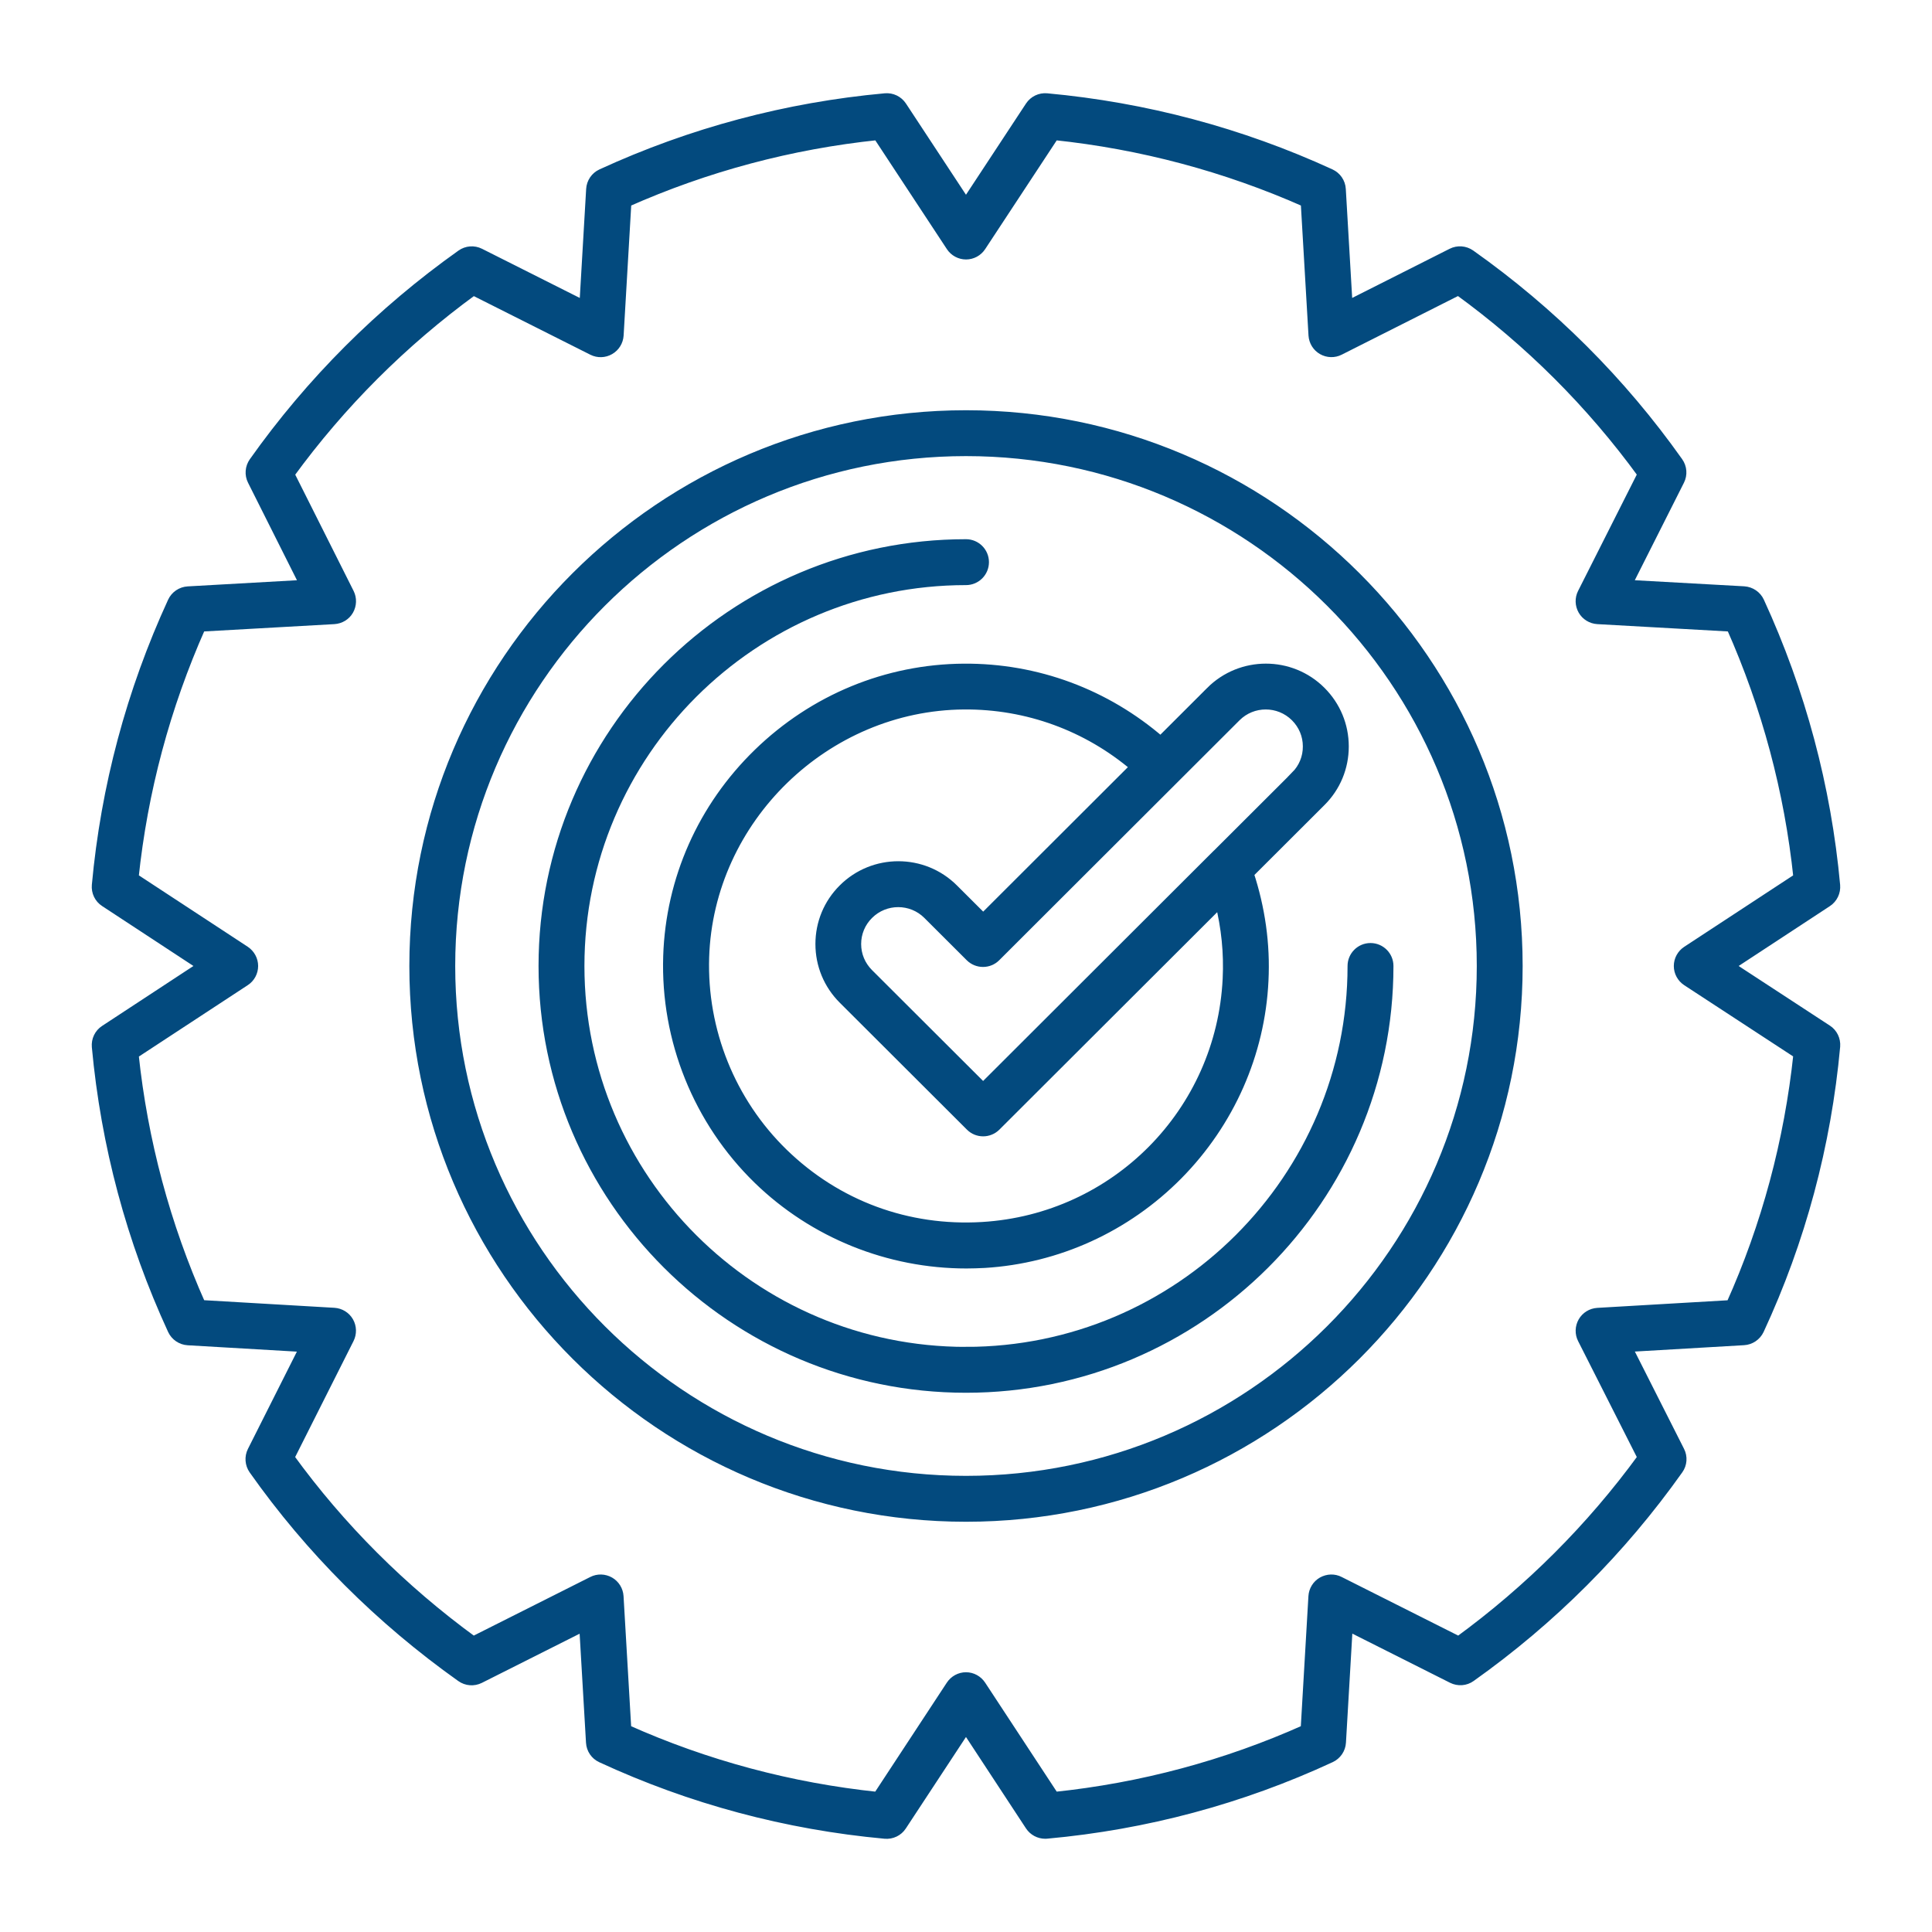
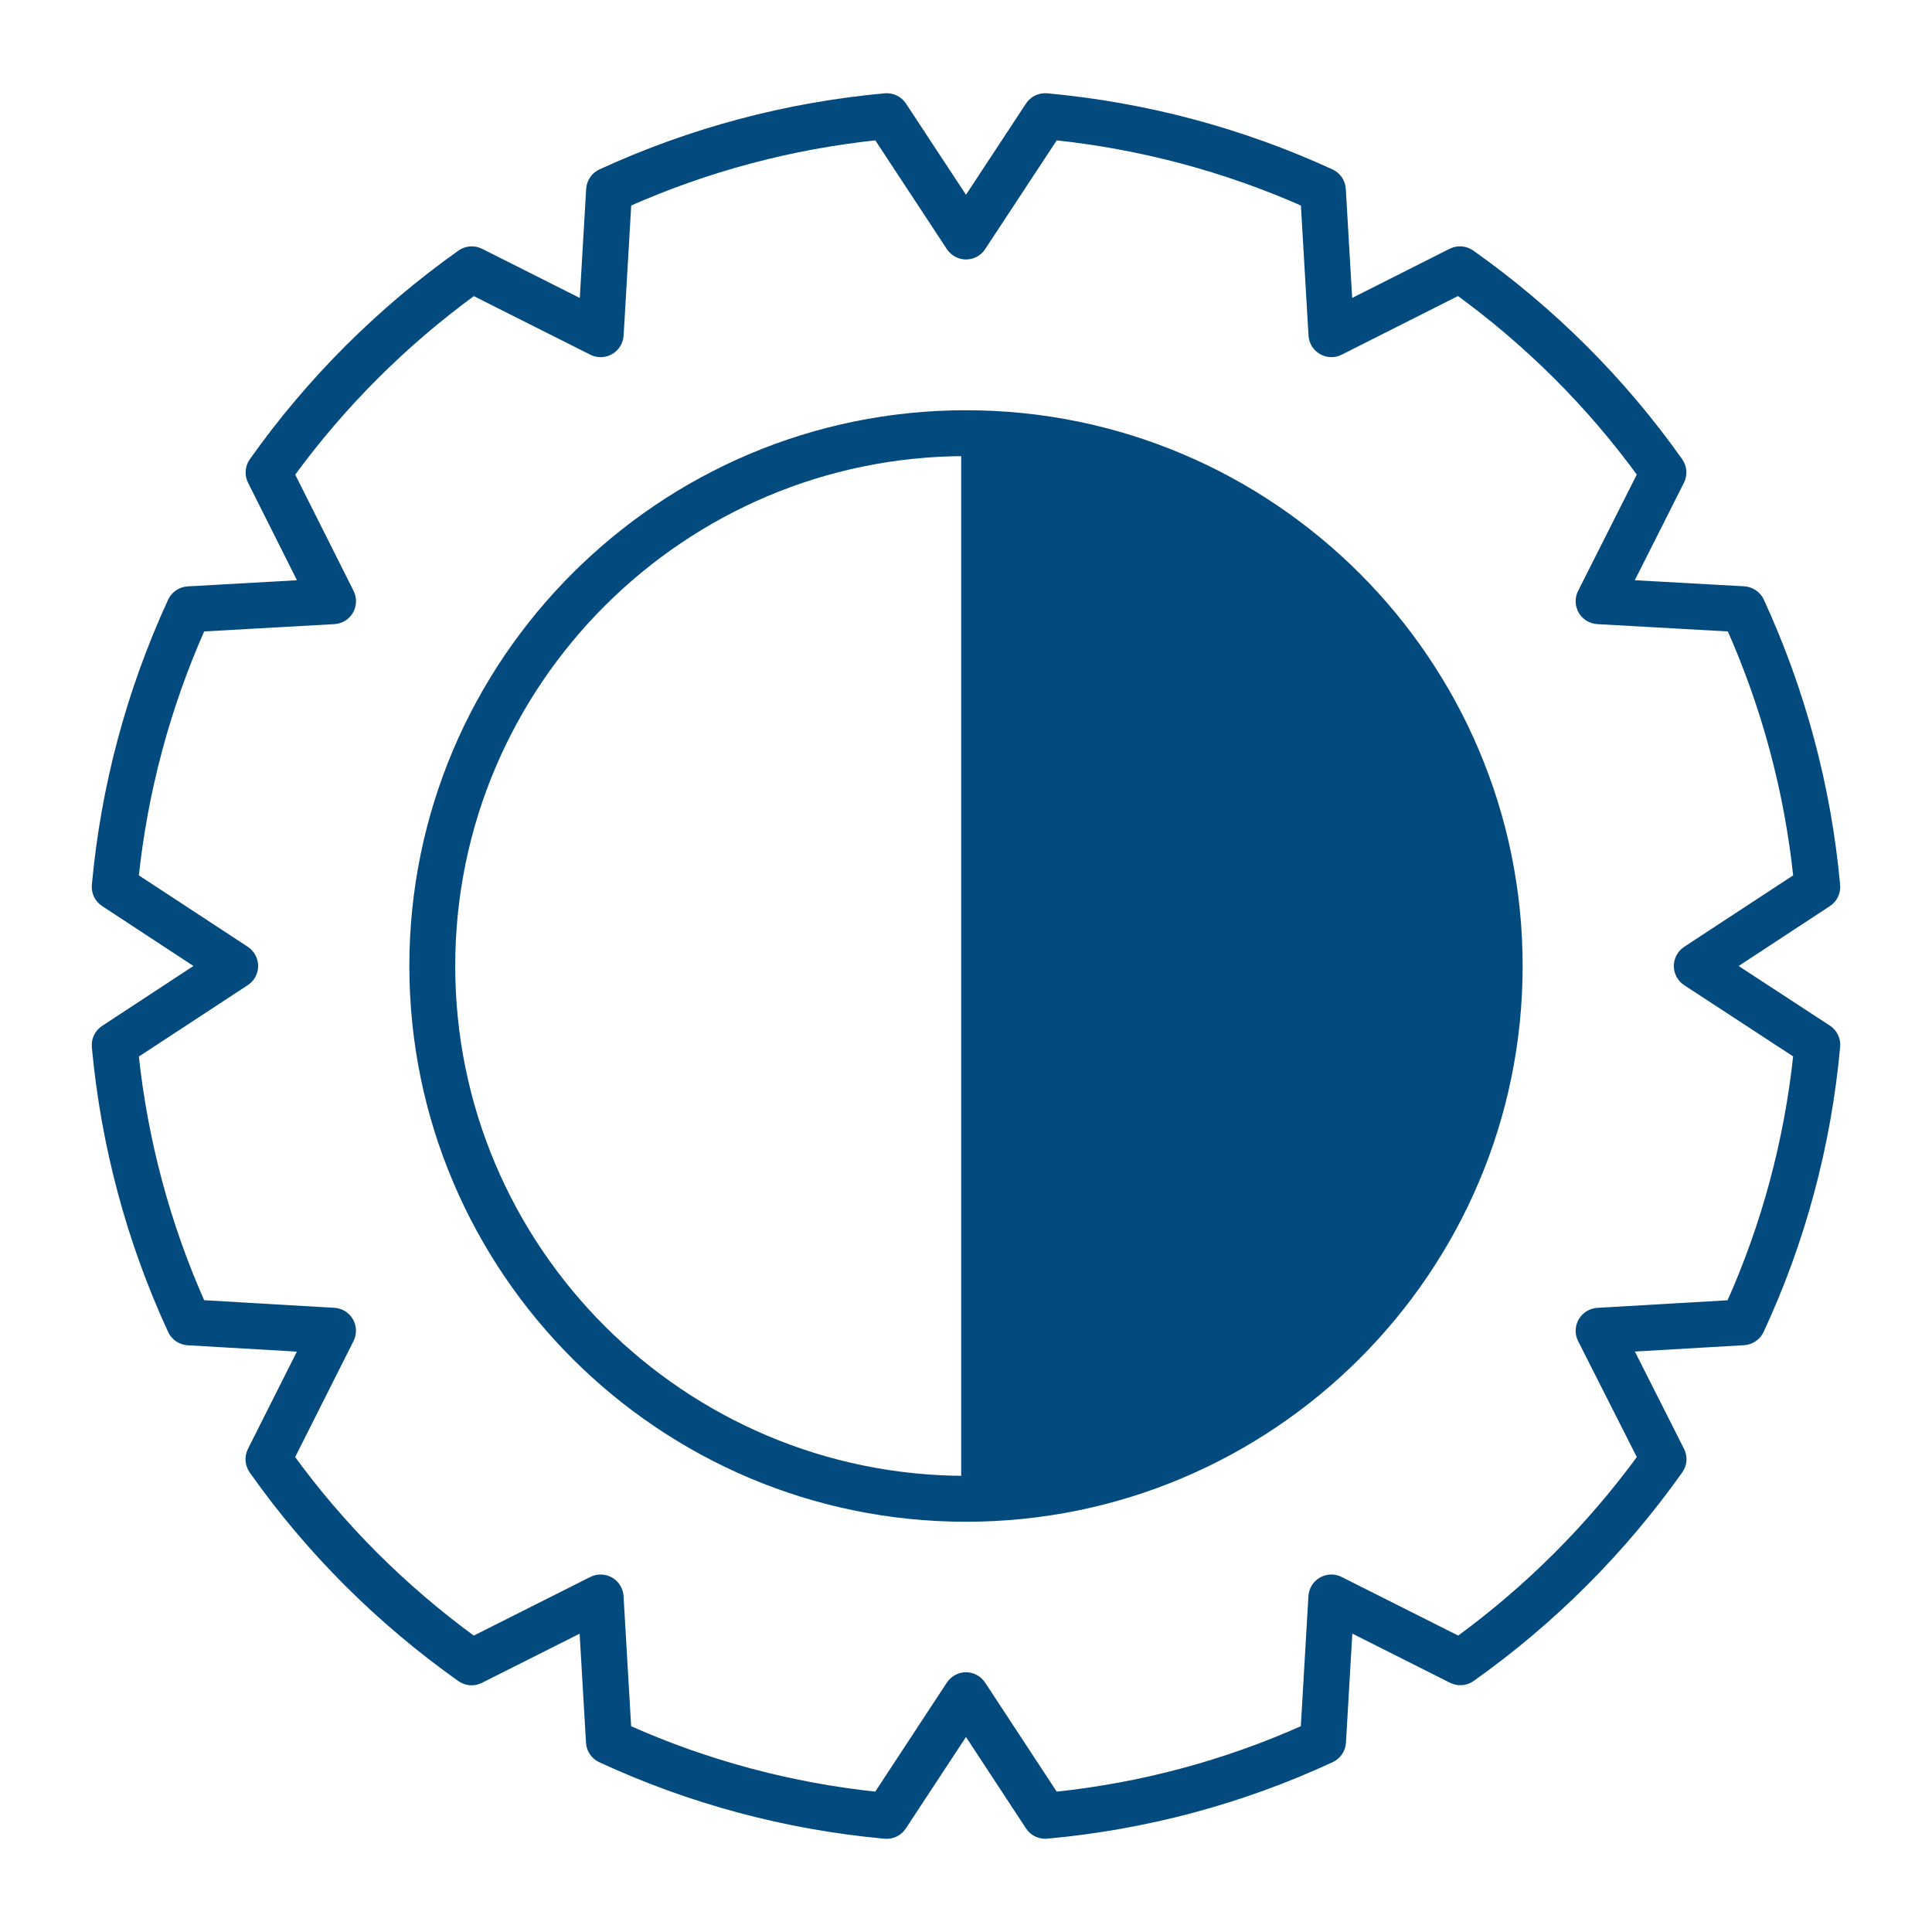
<svg xmlns="http://www.w3.org/2000/svg" viewBox="0 0 100 100" fill-rule="evenodd">
  <path d="m94.574 53.293-5.039-3.293 5.043-3.309c0.289-0.191 0.449-0.523 0.418-0.871-0.465-5.078-1.785-10.016-3.926-14.676-0.145-0.316-0.453-0.523-0.801-0.547l-6.047-0.336 2.715-5.387c0.156-0.309 0.129-0.68-0.074-0.965-2.949-4.164-6.57-7.777-10.754-10.738-0.285-0.199-0.656-0.227-0.965-0.07l-5.383 2.715-0.352-6.023c-0.02-0.348-0.23-0.652-0.543-0.797-4.644-2.133-9.586-3.449-14.684-3.918-0.344-0.031-0.676 0.129-0.867 0.418l-3.316 5.039-3.316-5.039c-0.191-0.289-0.523-0.449-0.867-0.418-5.098 0.465-10.035 1.781-14.684 3.918-0.316 0.145-0.523 0.453-0.543 0.797l-0.352 6.023-5.398-2.715c-0.312-0.156-0.68-0.129-0.965 0.074-4.18 2.969-7.793 6.582-10.738 10.738-0.199 0.281-0.23 0.652-0.074 0.961l2.703 5.387-6.035 0.34c-0.348 0.02-0.656 0.23-0.801 0.543-2.141 4.656-3.461 9.594-3.926 14.676-0.031 0.344 0.129 0.68 0.418 0.867l5.047 3.312-5.047 3.312c-0.289 0.188-0.449 0.523-0.418 0.871 0.469 5.09 1.789 10.023 3.926 14.656 0.145 0.312 0.453 0.523 0.797 0.543l6.035 0.352-2.703 5.371c-0.156 0.309-0.129 0.68 0.07 0.965 2.922 4.141 6.535 7.754 10.738 10.738 0.285 0.203 0.652 0.23 0.965 0.074l5.398-2.715 0.352 6.023c0.02 0.348 0.227 0.652 0.543 0.797 4.633 2.144 9.574 3.469 14.684 3.938 0.344 0.031 0.68-0.129 0.867-0.418l3.324-5.055 3.316 5.051c0.176 0.266 0.473 0.422 0.785 0.422 0.027 0 0.059-0.004 0.086-0.004 5.113-0.465 10.055-1.789 14.688-3.938 0.312-0.145 0.523-0.449 0.543-0.797l0.352-6.023 5.398 2.715c0.312 0.156 0.684 0.129 0.965-0.074 4.172-2.961 7.785-6.574 10.738-10.738 0.203-0.281 0.23-0.656 0.07-0.965l-2.715-5.371 6.035-0.352c0.344-0.02 0.648-0.227 0.797-0.539 2.148-4.625 3.473-9.562 3.941-14.68 0.027-0.344-0.133-0.68-0.426-0.867zm-4.988 14.25-6.898 0.402c-0.316 0.02-0.602 0.195-0.758 0.469-0.156 0.273-0.168 0.609-0.023 0.891l3.106 6.137c-2.66 3.648-5.856 6.84-9.512 9.508l-6.168-3.102c-0.281-0.145-0.613-0.133-0.891 0.023-0.273 0.156-0.449 0.441-0.469 0.758l-0.402 6.887c-4.117 1.844-8.488 3.016-13 3.484l-3.789-5.769c-0.176-0.266-0.469-0.426-0.781-0.426-0.316 0-0.609 0.16-0.785 0.426l-3.789 5.769c-4.512-0.473-8.883-1.641-13-3.484l-0.402-6.887c-0.02-0.316-0.195-0.602-0.469-0.758-0.273-0.156-0.609-0.168-0.891-0.023l-6.168 3.102c-3.684-2.688-6.879-5.879-9.512-9.508l3.09-6.141c0.141-0.281 0.133-0.617-0.023-0.891-0.156-0.273-0.441-0.449-0.758-0.469l-6.894-0.402c-1.836-4.121-3.004-8.48-3.477-12.977l5.766-3.781c0.266-0.172 0.422-0.469 0.422-0.781 0-0.316-0.16-0.609-0.422-0.785l-5.766-3.781c0.469-4.484 1.637-8.852 3.477-12.992l6.894-0.387c0.316-0.02 0.602-0.191 0.758-0.465 0.156-0.273 0.168-0.609 0.027-0.891l-3.09-6.156c2.652-3.641 5.848-6.836 9.512-9.508l6.168 3.102c0.281 0.141 0.617 0.133 0.891-0.027 0.273-0.156 0.449-0.441 0.469-0.758l0.402-6.883c4.133-1.836 8.504-3 13-3.469l3.789 5.758c0.172 0.262 0.469 0.422 0.781 0.422 0.316 0 0.609-0.16 0.781-0.422l3.789-5.758c4.504 0.473 8.871 1.637 13.004 3.469l0.402 6.883c0.02 0.316 0.195 0.602 0.469 0.758 0.273 0.156 0.609 0.168 0.891 0.023l6.152-3.102c3.668 2.664 6.867 5.859 9.523 9.508l-3.106 6.156c-0.145 0.281-0.133 0.617 0.023 0.891 0.156 0.273 0.441 0.449 0.762 0.469l6.91 0.387c1.84 4.141 3.008 8.508 3.477 12.992l-5.766 3.781c-0.266 0.176-0.426 0.469-0.426 0.785s0.16 0.609 0.426 0.785l5.766 3.769c-0.477 4.512-1.648 8.879-3.492 12.988z" fill="#034a7e" stroke-width="0.5" stroke="#034a7e" />
-   <path d="m50 69.965c-11.027 0-20-8.953-20-19.965 0-11.008 8.973-19.965 20-19.965 0.52 0 0.938-0.422 0.938-0.938 0-0.52-0.422-0.938-0.938-0.938-12.062 0-21.875 9.797-21.875 21.84s9.812 21.84 21.875 21.84 21.875-9.797 21.875-21.84c0-0.52-0.422-0.938-0.938-0.938-0.52 0-0.938 0.422-0.938 0.938 0 11.008-8.973 19.965-20 19.965z" fill="#034a7e" stroke-width="0.5" stroke="#034a7e" />
-   <path d="m50 21.484c-15.75 0-28.562 12.793-28.562 28.516s12.812 28.516 28.562 28.516 28.562-12.793 28.562-28.516-12.812-28.516-28.562-28.516zm0 55.156c-14.715 0-26.688-11.949-26.688-26.641 0-14.688 11.973-26.641 26.688-26.641s26.688 11.953 26.688 26.641-11.973 26.641-26.688 26.641z" fill="#034a7e" stroke-width="0.5" stroke="#034a7e" />
-   <path d="m62.664 35.781-2.59 2.586c-2.836-2.453-6.41-3.793-10.188-3.766-3.981 0.027-7.758 1.586-10.641 4.387-2.883 2.801-4.539 6.531-4.668 10.504-0.141 4.324 1.559 8.531 4.656 11.547 2.883 2.805 6.769 4.367 10.789 4.367 0.312 0 0.625-0.012 0.934-0.027 3.773-0.23 7.328-1.848 10.012-4.562 2.68-2.715 4.258-6.285 4.438-10.059 0.094-1.898-0.176-3.754-0.762-5.539l3.734-3.727c0.766-0.762 1.184-1.777 1.184-2.856s-0.422-2.094-1.184-2.856c-1.574-1.574-4.137-1.574-5.715 0zm0.871 14.883c-0.332 6.902-5.785 12.418-12.688 12.836-3.875 0.234-7.531-1.117-10.301-3.809-2.723-2.648-4.211-6.344-4.09-10.145 0.23-7.16 6.266-13.023 13.445-13.074 3.269-0.023 6.375 1.117 8.848 3.219l-7.859 7.848-1.535-1.531c-1.574-1.574-4.141-1.574-5.715 0-0.766 0.762-1.184 1.777-1.184 2.856s0.422 2.094 1.184 2.856l6.586 6.574c0.184 0.184 0.422 0.273 0.664 0.273 0.238 0 0.48-0.094 0.66-0.273l11.594-11.574c0.32 1.281 0.457 2.602 0.391 3.945zm3.523-10.5-4.117 4.109h-0.004l-12.051 12.031-5.926-5.914c-0.41-0.41-0.637-0.949-0.637-1.527s0.227-1.121 0.637-1.527c0.422-0.422 0.977-0.633 1.531-0.633 0.555 0 1.109 0.211 1.531 0.633l2.195 2.191c0.367 0.363 0.961 0.363 1.324 0l12.441-12.422c0.844-0.844 2.219-0.844 3.066 0 0.41 0.41 0.637 0.949 0.637 1.527 0.004 0.578-0.219 1.121-0.629 1.531z" fill="#034a7e" stroke-width="0.5" stroke="#034a7e" />
+   <path d="m50 21.484c-15.75 0-28.562 12.793-28.562 28.516s12.812 28.516 28.562 28.516 28.562-12.793 28.562-28.516-12.812-28.516-28.562-28.516zm0 55.156c-14.715 0-26.688-11.949-26.688-26.641 0-14.688 11.973-26.641 26.688-26.641z" fill="#034a7e" stroke-width="0.5" stroke="#034a7e" />
</svg>